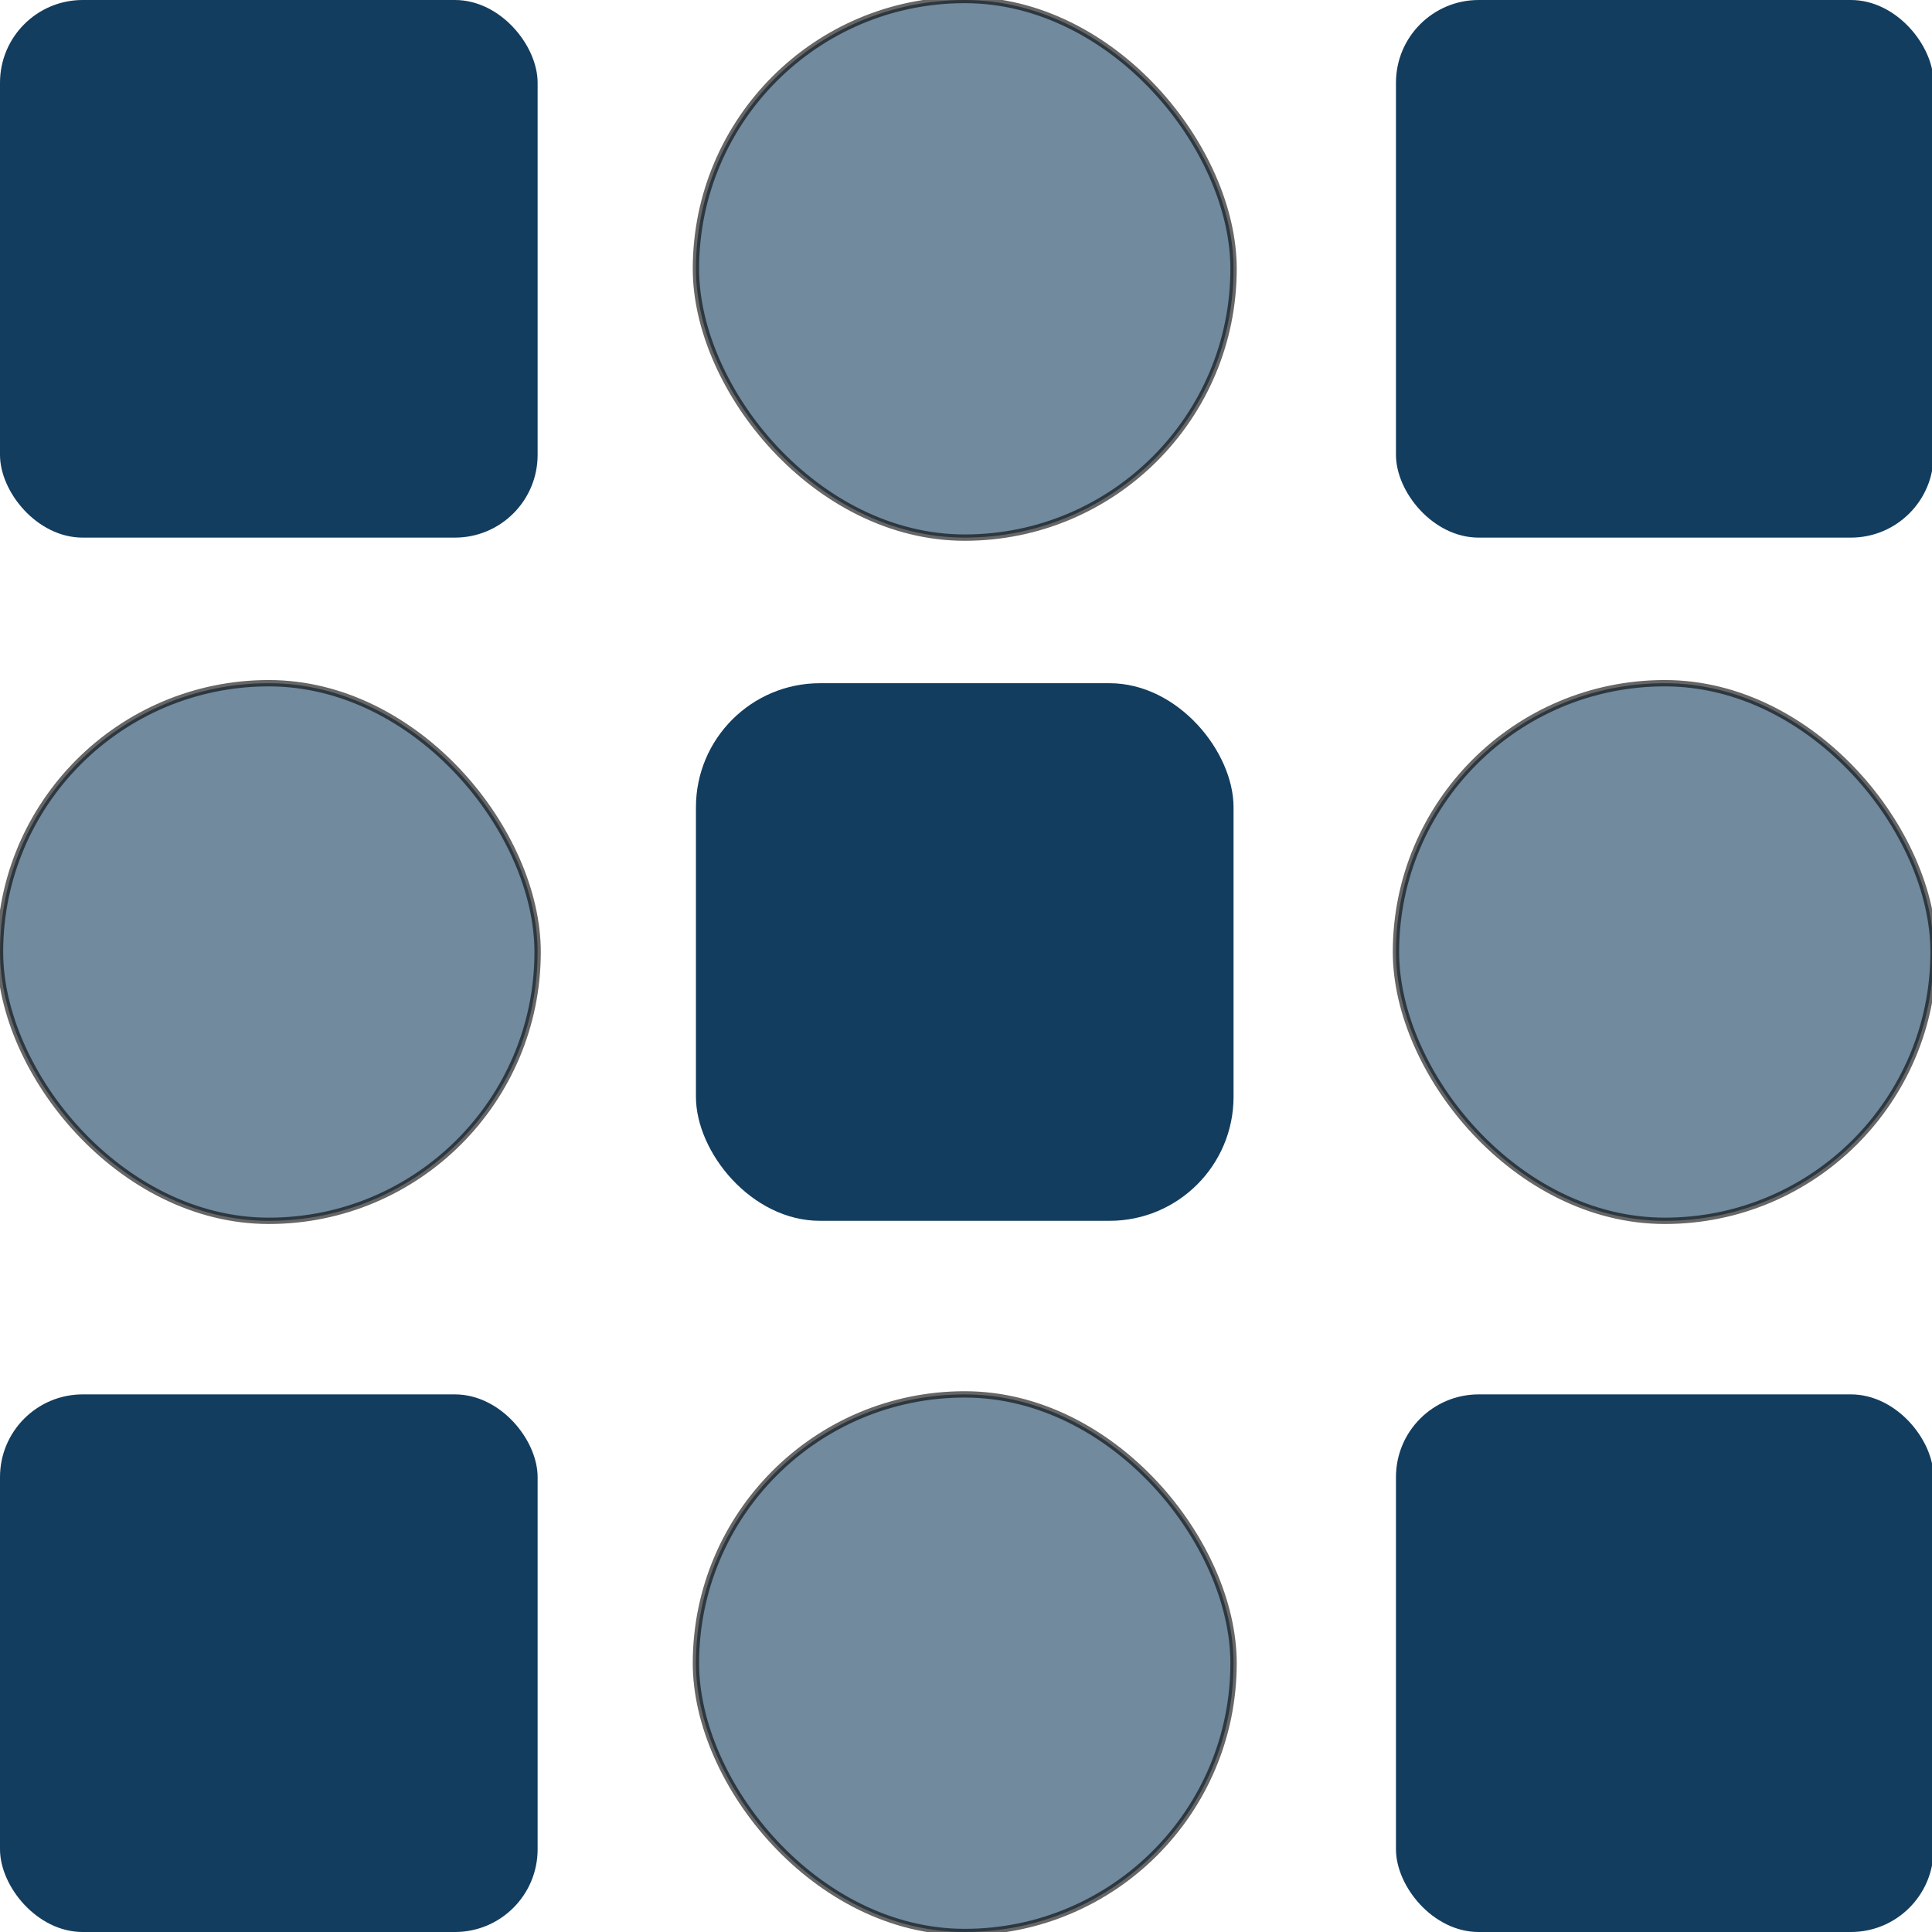
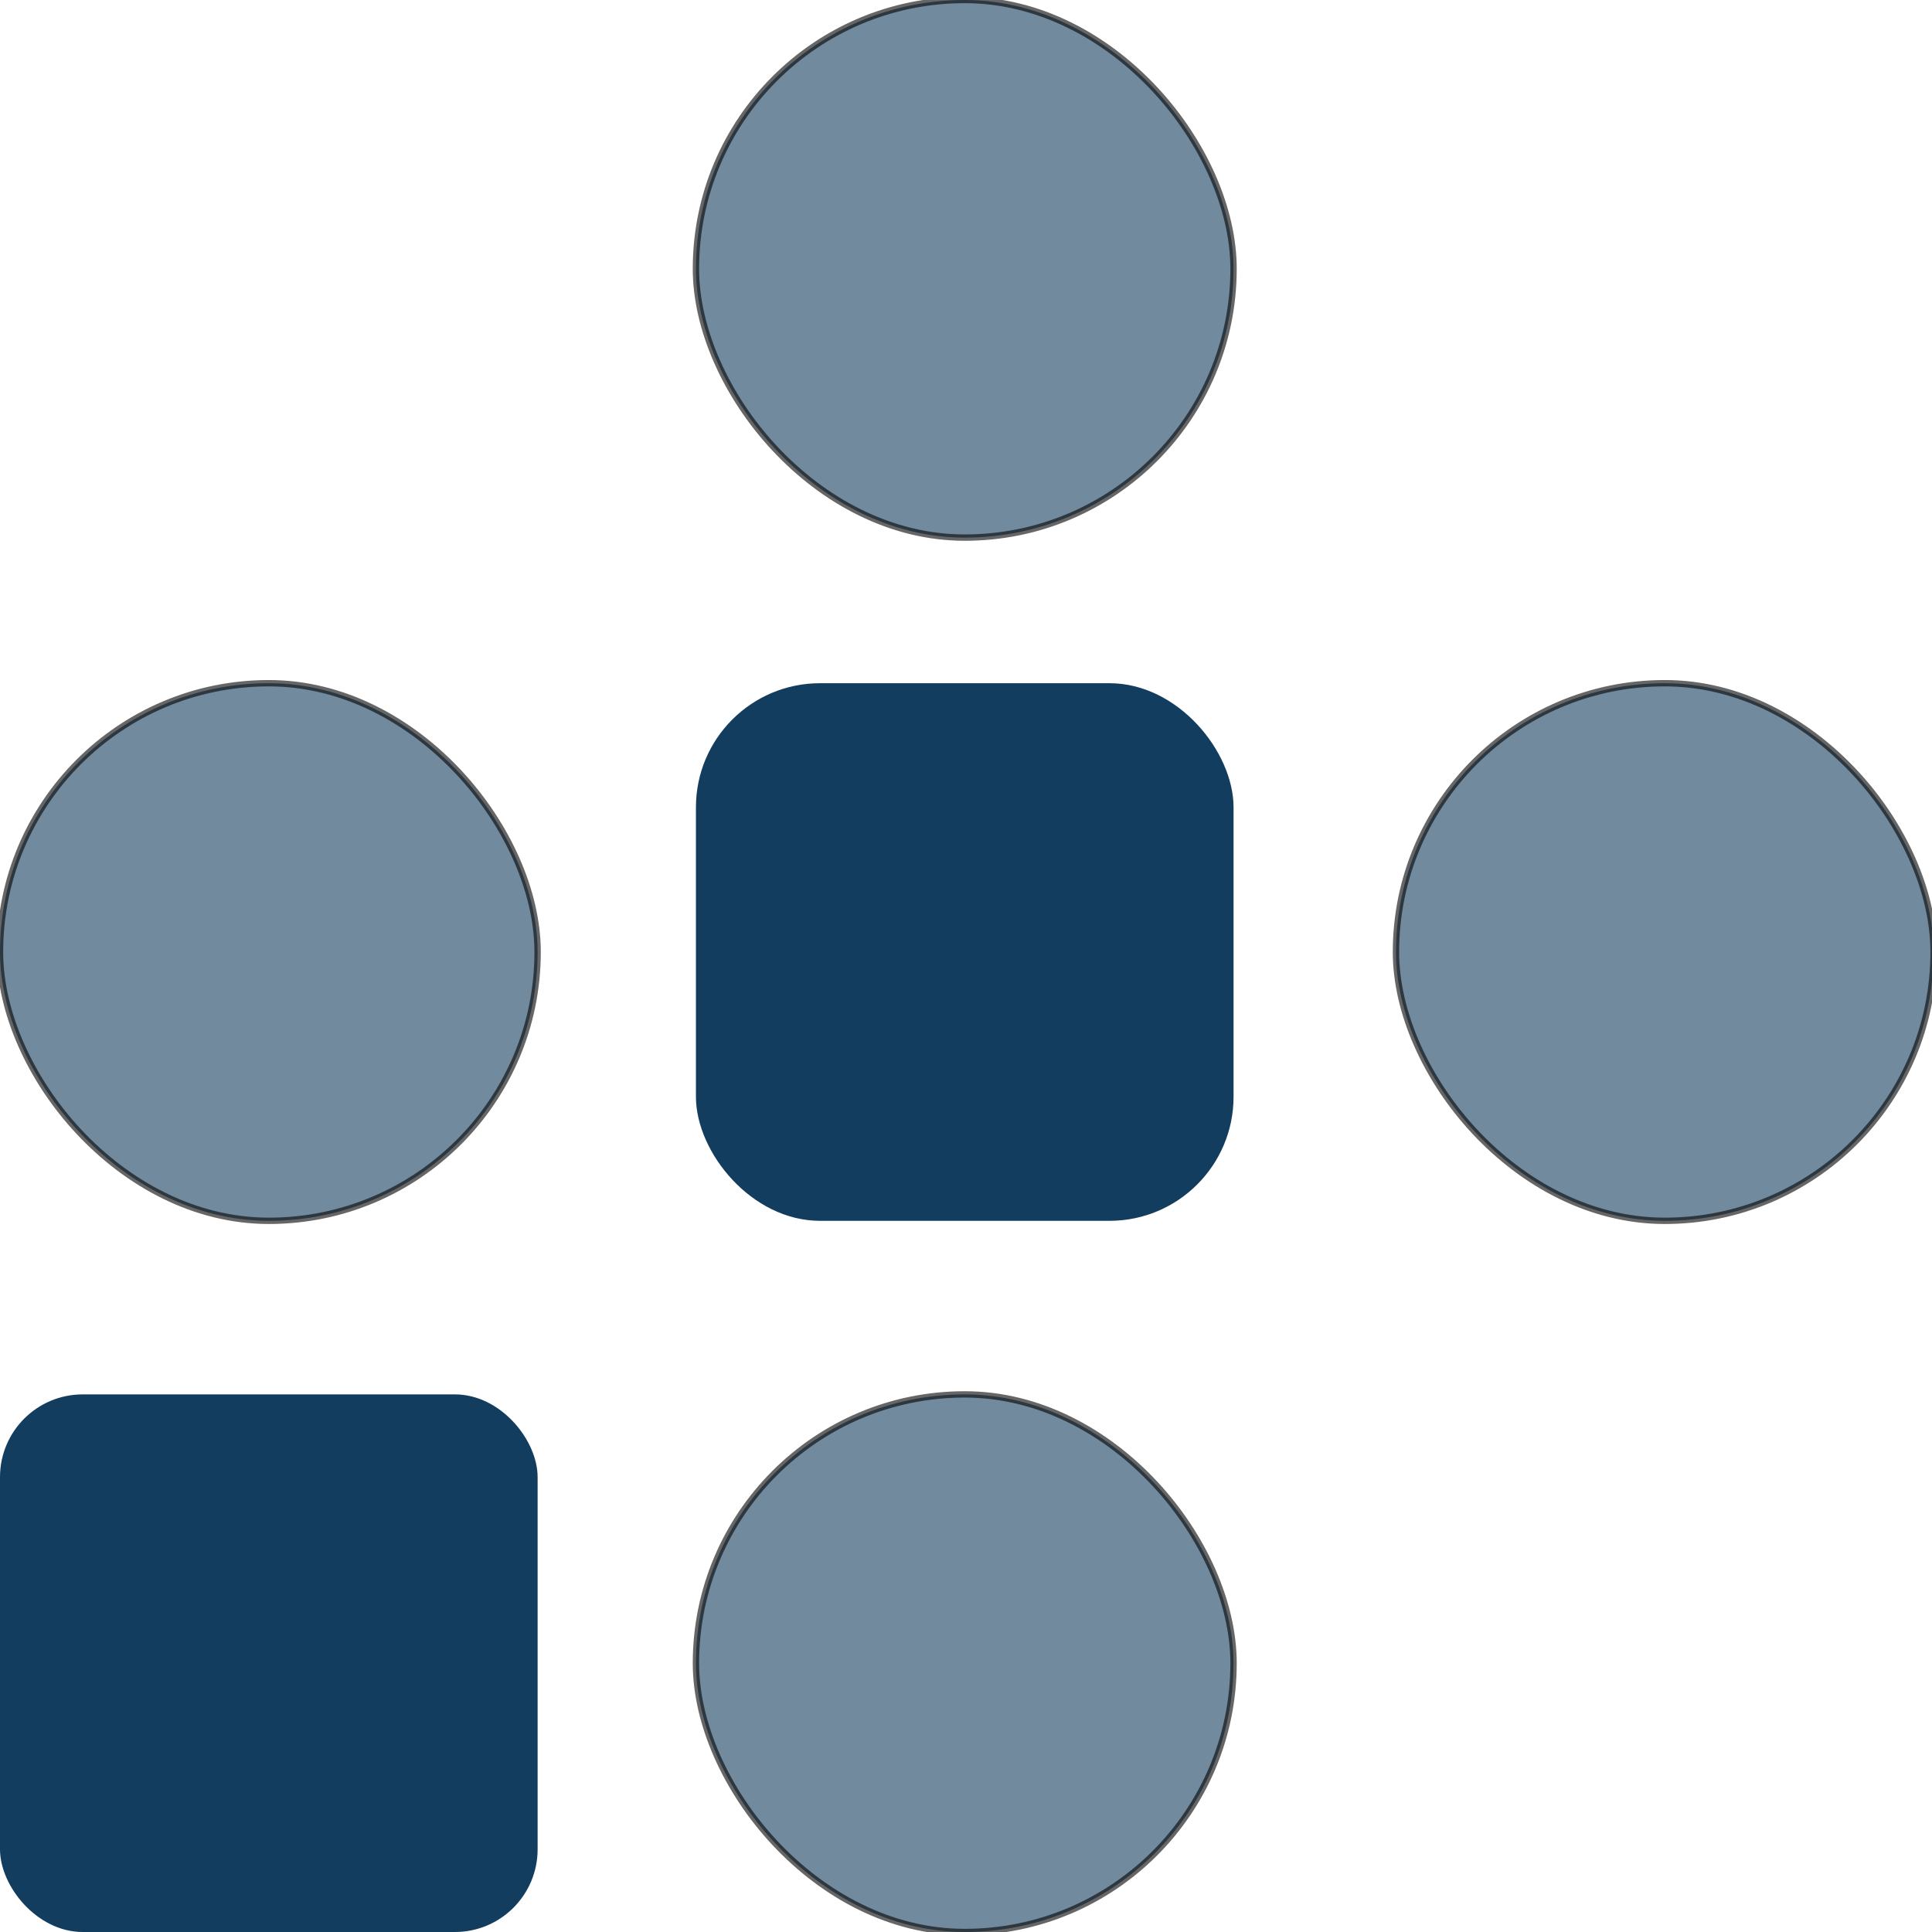
<svg xmlns="http://www.w3.org/2000/svg" xmlns:ns1="http://sodipodi.sourceforge.net/DTD/sodipodi-0.dtd" xmlns:ns2="http://www.inkscape.org/namespaces/inkscape" width="229.49" height="229.49" viewBox="0 0 229.49 229.49" version="1.1" id="svg43" ns1:docname="SENT-logo-squared.svg" ns2:version="1.2.2 (b0a8486541, 2022-12-01)" ns2:export-filename="SENT-logo.png" ns2:export-xdpi="300" ns2:export-ydpi="300">
  <ns1:namedview id="namedview45" pagecolor="#ffffff" bordercolor="#666666" borderopacity="1.0" ns2:showpageshadow="2" ns2:pageopacity="0.0" ns2:pagecheckerboard="0" ns2:deskcolor="#d1d1d1" showgrid="false" ns2:zoom="1.0288404" ns2:cx="409.19855" ns2:cy="189.04779" ns2:window-width="1920" ns2:window-height="1003" ns2:window-x="0" ns2:window-y="0" ns2:window-maximized="1" ns2:current-layer="svg43" />
  <title id="title2">SENT — Services et Expertise en Numérique et Technologies</title>
  <desc id="desc4">Logo vectoriel minimaliste pour SENT (Services et Expertise en Numérique et Technologies)</desc>
  <defs id="defs13">
    <linearGradient id="gradBlue" x1="0" y1="0" x2="1" y2="1">
      <stop offset="0%" stop-color="#34A0FF" id="stop6" />
      <stop offset="100%" stop-color="#0070D9" id="stop8" />
    </linearGradient>
    <style type="text/css" id="style11">
      .wordmark { font-family: Arial, Helvetica, sans-serif; font-weight: 800; letter-spacing: 0.5px; }
      .tagline { font-family: Arial, Helvetica, sans-serif; font-weight: 500; }
    </style>
  </defs>
  <g id="g332" ns2:export-filename="./g332.png" ns2:export-xdpi="300" ns2:export-ydpi="300">
-     <rect x="2.8662109e-07" y="4.6435548e-07" width="63.86" height="63.86" rx="9.825" fill="#0b253a" id="rect23" style="fill:#133d5e;fill-opacity:1;stroke-width:0.754" />
    <rect x="82.666" y="4.6435548e-07" width="63.86" height="63.86" rx="31.93" fill="url(#gradBlue)" id="rect25" style="font-variation-settings:normal;opacity:0.6;vector-effect:none;fill:#133d5e;fill-opacity:1;stroke:#000000;stroke-width:0.754;stroke-linecap:butt;stroke-linejoin:miter;stroke-miterlimit:4;stroke-dasharray:none;stroke-dashoffset:0;stroke-opacity:1;-inkscape-stroke:none;stop-color:#000000" />
    <rect x="82.666" y="165.631" width="63.86" height="63.86" rx="31.93" fill="url(#gradBlue)" id="rect25-0" style="font-variation-settings:normal;opacity:0.6;vector-effect:none;fill:#133d5e;fill-opacity:1;stroke:#000000;stroke-width:0.754;stroke-linecap:butt;stroke-linejoin:miter;stroke-miterlimit:4;stroke-dasharray:none;stroke-dashoffset:0;stroke-opacity:1;-inkscape-stroke:none;stop-color:#000000" />
    <rect x="2.8662109e-07" y="81.154" width="63.86" height="63.86" rx="31.93" fill="url(#gradBlue)" id="rect25-7" style="opacity:0.6;fill:#133d5e;fill-opacity:1;stroke:#000000;stroke-width:0.754;stroke-opacity:1" />
    <rect x="165.818" y="81.154" width="63.86" height="63.86" rx="31.93" fill="url(#gradBlue)" opacity="0.85" id="rect27" style="opacity:0.6;fill:#133d5e;fill-opacity:1;stroke:#000000;stroke-width:0.754;stroke-opacity:1" />
    <rect x="82.666" y="81.154" width="63.86" height="63.86" rx="14.737" fill="#0b253a" id="rect31" style="fill:#133d5e;fill-opacity:1;stroke-width:0.754" />
-     <rect x="165.818" y="165.631" width="63.86" height="63.86" rx="9.825" fill="#0b253a" id="rect33" style="fill:#133d5e;fill-opacity:1;stroke-width:0.754" />
-     <rect x="165.818" y="4.6435548e-07" width="63.86" height="63.86" rx="9.825" fill="#0b253a" id="rect33-5" style="fill:#133d5e;fill-opacity:1;stroke-width:0.754" />
    <rect x="2.8662109e-07" y="165.631" width="63.86" height="63.86" rx="9.825" fill="#0b253a" id="rect35" style="fill:#133d5e;fill-opacity:1;stroke-width:0.754" />
  </g>
</svg>